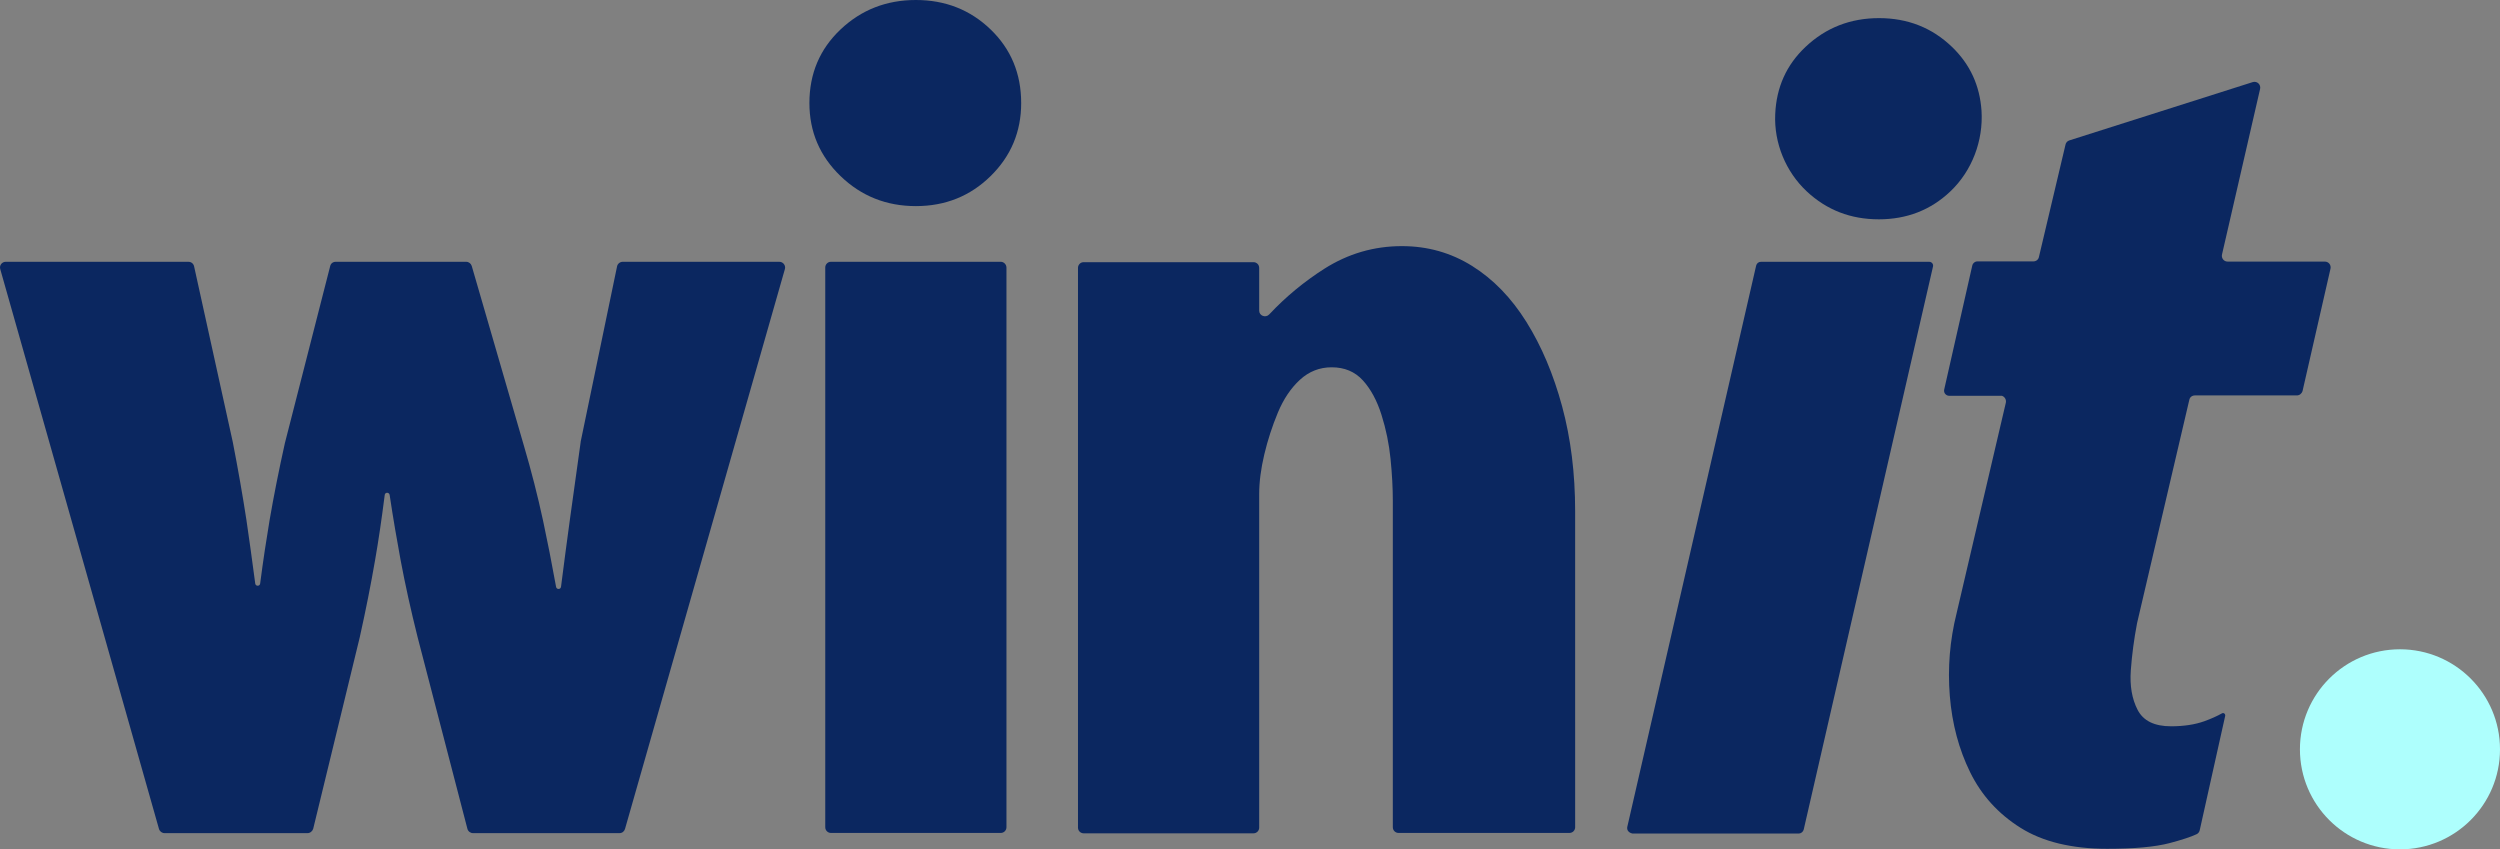
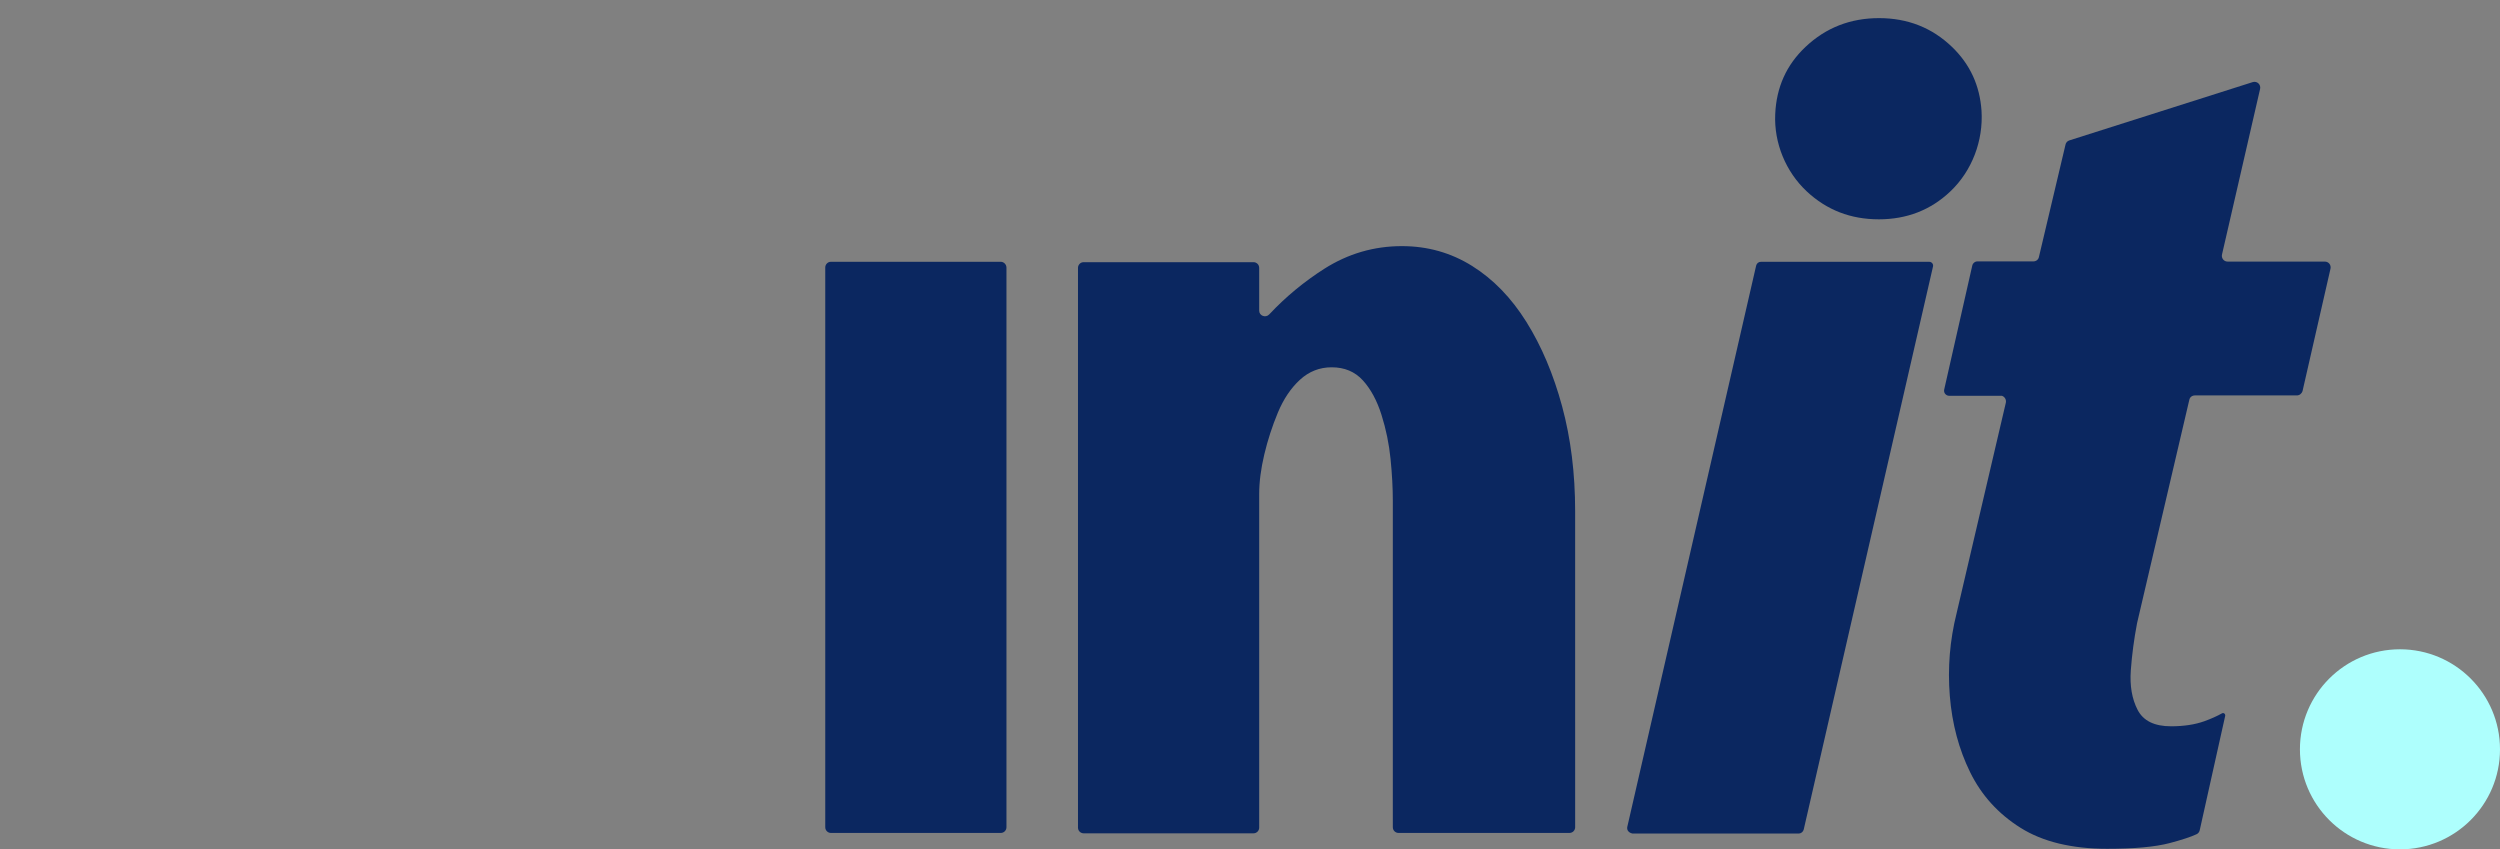
<svg xmlns="http://www.w3.org/2000/svg" xmlns:ns1="http://sodipodi.sourceforge.net/DTD/sodipodi-0.dtd" xmlns:ns2="http://www.inkscape.org/namespaces/inkscape" version="1.1" id="Layer_1" x="0px" y="0px" viewBox="0 0 1324.534 450" xml:space="preserve" ns1:docname="Winit-logo-color.svg" width="1324.534" height="450" ns2:version="1.4.2 (f4327f4, 2025-05-13)">
  <rect x="0" y="0" width="1324.534" height="450" fill="#808080" stroke="none" />
  <defs id="defs7" />
  <ns1:namedview id="namedview7" pagecolor="#ffffff" bordercolor="#000000" borderopacity="0.25" ns2:showpageshadow="2" ns2:pageopacity="0.0" ns2:pagecheckerboard="true" ns2:deskcolor="#d1d1d1" ns2:zoom="0.56064815" ns2:cx="574.33526" ns2:cy="138.23287" ns2:window-width="2560" ns2:window-height="1369" ns2:window-x="-8" ns2:window-y="-8" ns2:window-maximized="1" ns2:current-layer="Layer_1" />
  <style type="text/css" id="style1">
	.st0{fill:#0B2760;}
	.st1{fill:#AEFFFD;}
</style>
-   <path class="st0" d="m 412.934,138.7 h -83 c -1.4,0 -2.7,1 -3,2.4 l -19.3,93 c 0,0.1 0,0.1 0,0.2 -2,14.4 -3.9,28.1 -5.7,41 -1.5,10.7 -3,22.6 -4.7,35.6 -0.2,1.5 -2.3,1.5 -2.6,0.1 -2.3,-12.7 -4.6,-24.4 -6.9,-35.1 -2.8,-13 -6.2,-26.3 -10.2,-39.9 l -27.6,-95.1 c -0.4,-1.3 -1.6,-2.2 -2.9,-2.2 h -69.2 c -1.4,0 -2.6,0.9 -2.9,2.3 l -24,93.8 c -3.2,14.4 -5.9,28 -8.1,40.8 -1.7,10.1 -3.4,21.3 -5,33.6 -0.2,1.5 -2.4,1.5 -2.6,0 -1.6,-12.3 -3.2,-23.6 -4.7,-33.9 -2,-13 -4.4,-26.7 -7.2,-41.1 l -20.5,-93.1 c -0.3,-1.4 -1.5,-2.4 -3,-2.4 H 3.034 c -2,0 -3.5,1.9 -2.9,3.9 L 84.234,439.2 c 0.4,1.3 1.6,2.2 2.9,2.2 h 75.8 c 1.4,0 2.6,-1 3,-2.3 l 24.7,-101.6 c 3.2,-14.4 5.9,-28 8.1,-40.8 1.8,-10.3 3.5,-21.8 5.1,-34.5 0.2,-1.5 2.3,-1.5 2.6,0 1.9,12.7 3.9,24.2 5.8,34.5 2.4,12.8 5.4,26.4 9,40.8 l 26.4,101.6 c 0.3,1.3 1.6,2.3 2.9,2.3 h 77.7 c 1.4,0 2.5,-0.9 2.9,-2.2 l 84.7,-296.6 c 0.6,-1.9 -0.9,-3.9 -2.9,-3.9 z" id="path1" />
-   <path class="st0" d="m 485.234,0 c -15.6,0 -28.9,5.2 -39.9,15.6 -11,10.4 -16.5,23.4 -16.5,39 0,15.2 5.5,28.1 16.5,38.7 11,10.6 24.3,15.9 39.9,15.9 15.6,0 28.8,-5.3 39.6,-15.9 10.8,-10.6 16.2,-23.5 16.2,-38.7 0,-15.6 -5.4,-28.6 -16.2,-39 -10.8,-10.4 -24,-15.6 -39.6,-15.6 z" id="path2" />
  <path class="st0" d="m 530.234,138.7 h -90 c -1.7,0 -3,1.4 -3,3 v 296.6 c 0,1.7 1.4,3 3,3 h 90 c 1.7,0 3,-1.4 3,-3 V 141.8 c 0,-1.7 -1.4,-3.1 -3,-3.1 z" id="path3" />
  <path class="st0" d="m 862.534,440.2 c -0.4,-0.6 -0.5,-1.3 -0.4,-2 l 68.3,-297.5 c 0.3,-1.2 1.3,-2 2.6,-2 13.6,0 89.1,0 89.1,0 1.3,0 2.3,1.2 2,2.5 l -68.5,298.3 c -0.3,1.2 -1.4,2.1 -2.6,2.1 h -88.2 c -1,-0.2 -1.8,-0.7 -2.3,-1.4 z" id="path4" />
  <path class="st0" d="m 1030.034,206.5 c -0.3,1.7 1,3.2 2.7,3.2 h 27.9 c 1.5,0.5 2.4,2 2.1,3.6 l -26.1,111.6 c -3.6,14.4 -4.8,29 -3.6,43.8 1.2,14.8 4.8,28.3 10.8,40.5 6,12.2 14.9,22 26.7,29.4 11.8,7.4 27.1,11.1 45.9,11.1 14.4,0 25.4,-1 33,-3 6.5,-1.7 11.3,-3.3 14.3,-4.7 0.9,-0.4 1.5,-1.2 1.7,-2.1 l 13.5,-60.6 c 0.2,-1.1 -0.9,-1.9 -1.8,-1.3 -2.5,1.4 -5.6,2.8 -9.2,4.1 -5,1.8 -10.9,2.7 -17.7,2.7 -8.8,0 -14.7,-2.9 -17.7,-8.7 -3,-5.8 -4.2,-12.8 -3.6,-21 0.6,-8.2 1.7,-16.5 3.3,-24.9 l 27.7,-118.4 c 0.3,-1.4 1.5,-2.3 3,-2.3 h 54 c 1.4,0 2.6,-1 3,-2.4 l 14.8,-64.8 c 0.4,-1.9 -1,-3.7 -3,-3.7 h -51.5 c -2,0 -3.4,-1.8 -3,-3.7 l 20.2,-87.8 c 0.5,-2.3 -1.6,-4.3 -3.9,-3.6 l -97.2,30.9 c -1,0.3 -1.8,1.2 -2,2.2 l -14.1,59.6 c -0.3,1.4 -1.5,2.3 -3,2.3 h -29.6 c -1.3,0 -2.4,0.9 -2.7,2.2 z" id="path5" />
  <path class="st0" d="m 957.234,101.4 c 10.6,9.9 23.3,14.8 38.2,14.8 14.8,0 27.5,-4.9 37.9,-14.8 11.5,-10.9 17.5,-26.9 16.5,-42.7 -0.9,-13.4 -6.1,-24.7 -15.7,-33.9 -10.5,-10.1 -23.4,-15.2 -38.6,-15.2 -15.2,0 -28.2,5.1 -38.9,15.2 -10.2,9.6 -15.5,21.5 -16.1,35.7 -0.7,15.3 5.6,30.5 16.7,40.9 z" id="path6" />
  <path class="st0" d="m 808.734,170.6 c -8,-12.8 -17.6,-22.7 -28.8,-29.7 -11.2,-7 -23.6,-10.5 -37.2,-10.5 -14.8,0 -28.5,4 -41.1,12 -10.5,6.7 -20.3,14.7 -29.2,24.2 -1.9,2 -5.3,0.7 -5.3,-2 v -22.7 c 0,-1.7 -1.4,-3 -3,-3 h -90 c -1.7,0 -3,1.4 -3,3 v 296.6 c 0,1.7 1.4,3 3,3 h 90 c 1.7,0 3,-1.4 3,-3 V 261.8 c 0,-6.4 0.9,-13.4 2.7,-21 1.8,-7.6 4.2,-15 7.2,-22.2 3,-7.2 6.9,-13 11.7,-17.4 4.8,-4.4 10.4,-6.6 16.8,-6.6 6.8,0 12.3,2.3 16.5,6.9 4.2,4.6 7.5,10.7 9.9,18.3 2.4,7.6 4,15.4 4.8,23.4 0.8,8 1.2,15.4 1.2,22.2 v 172.9 c 0,1.7 1.4,3 3,3 h 90.6 c 1.7,0 3,-1.4 3,-3 V 270.8 c 0,-20 -2.3,-38.5 -6.9,-55.5 -4.6,-17 -10.9,-31.9 -18.9,-44.7 z" id="path7" />
  <circle class="st1" cx="1271.534" cy="397" r="53" id="circle7" />
</svg>